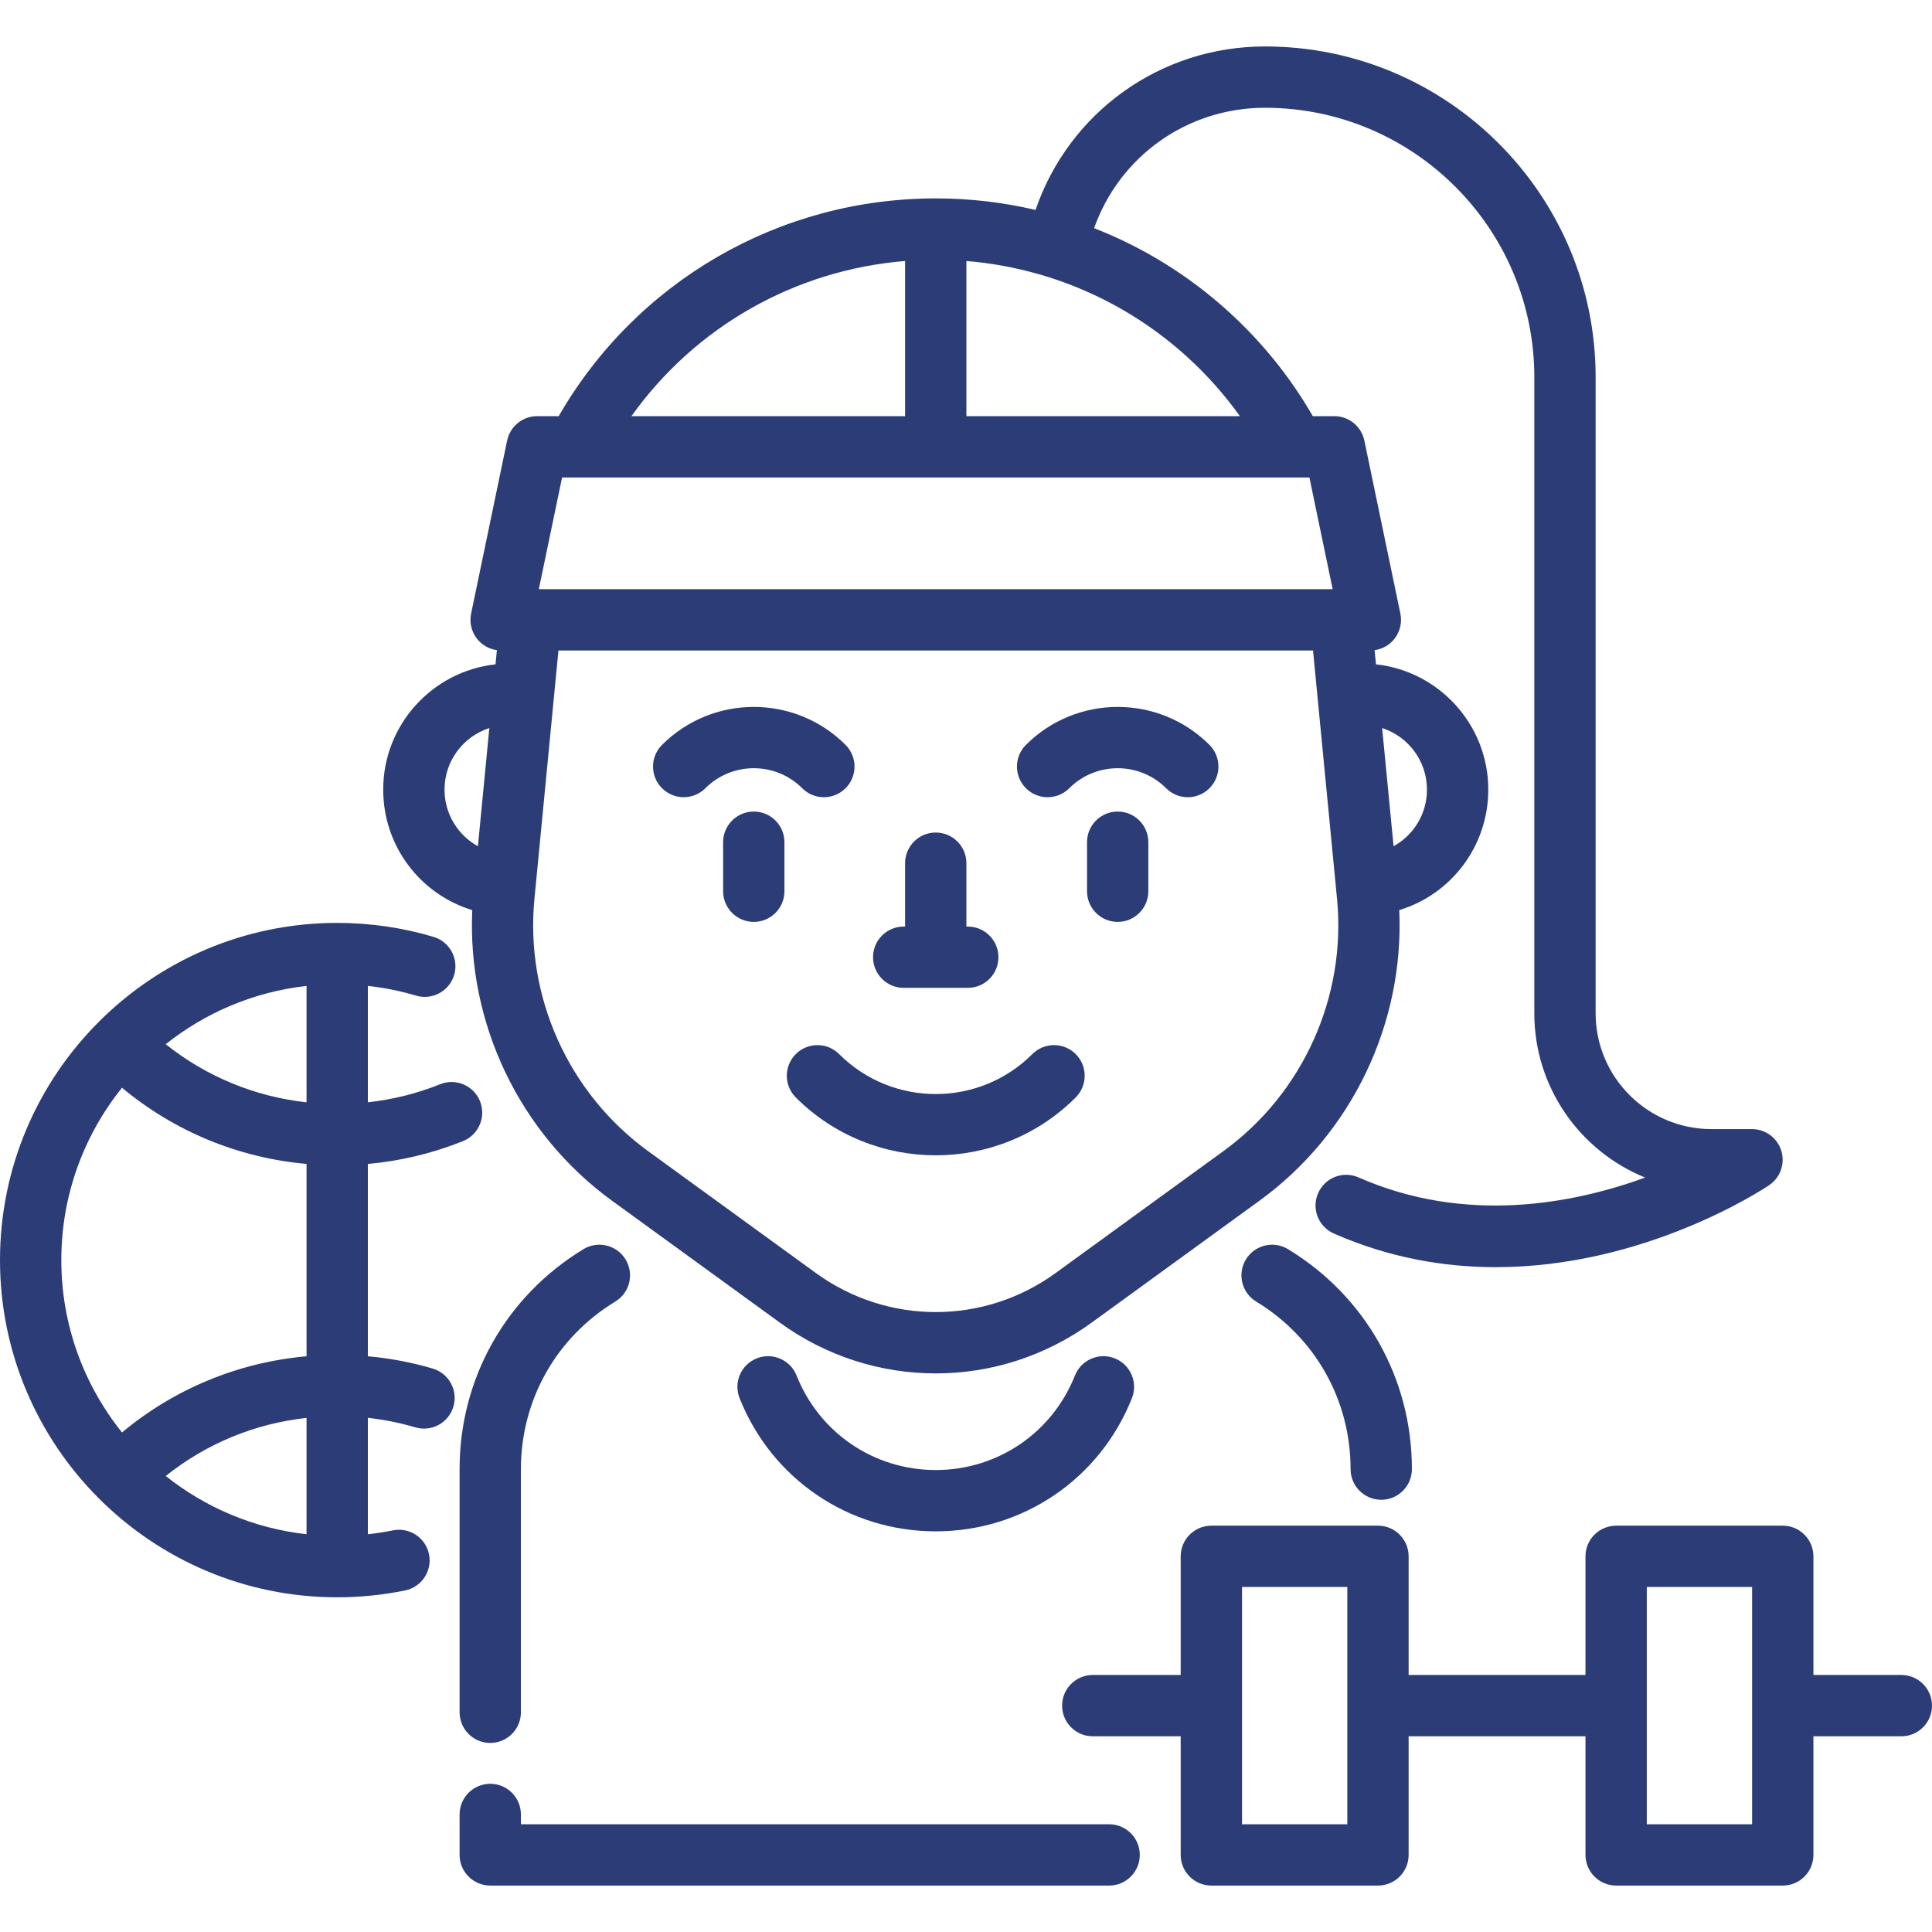
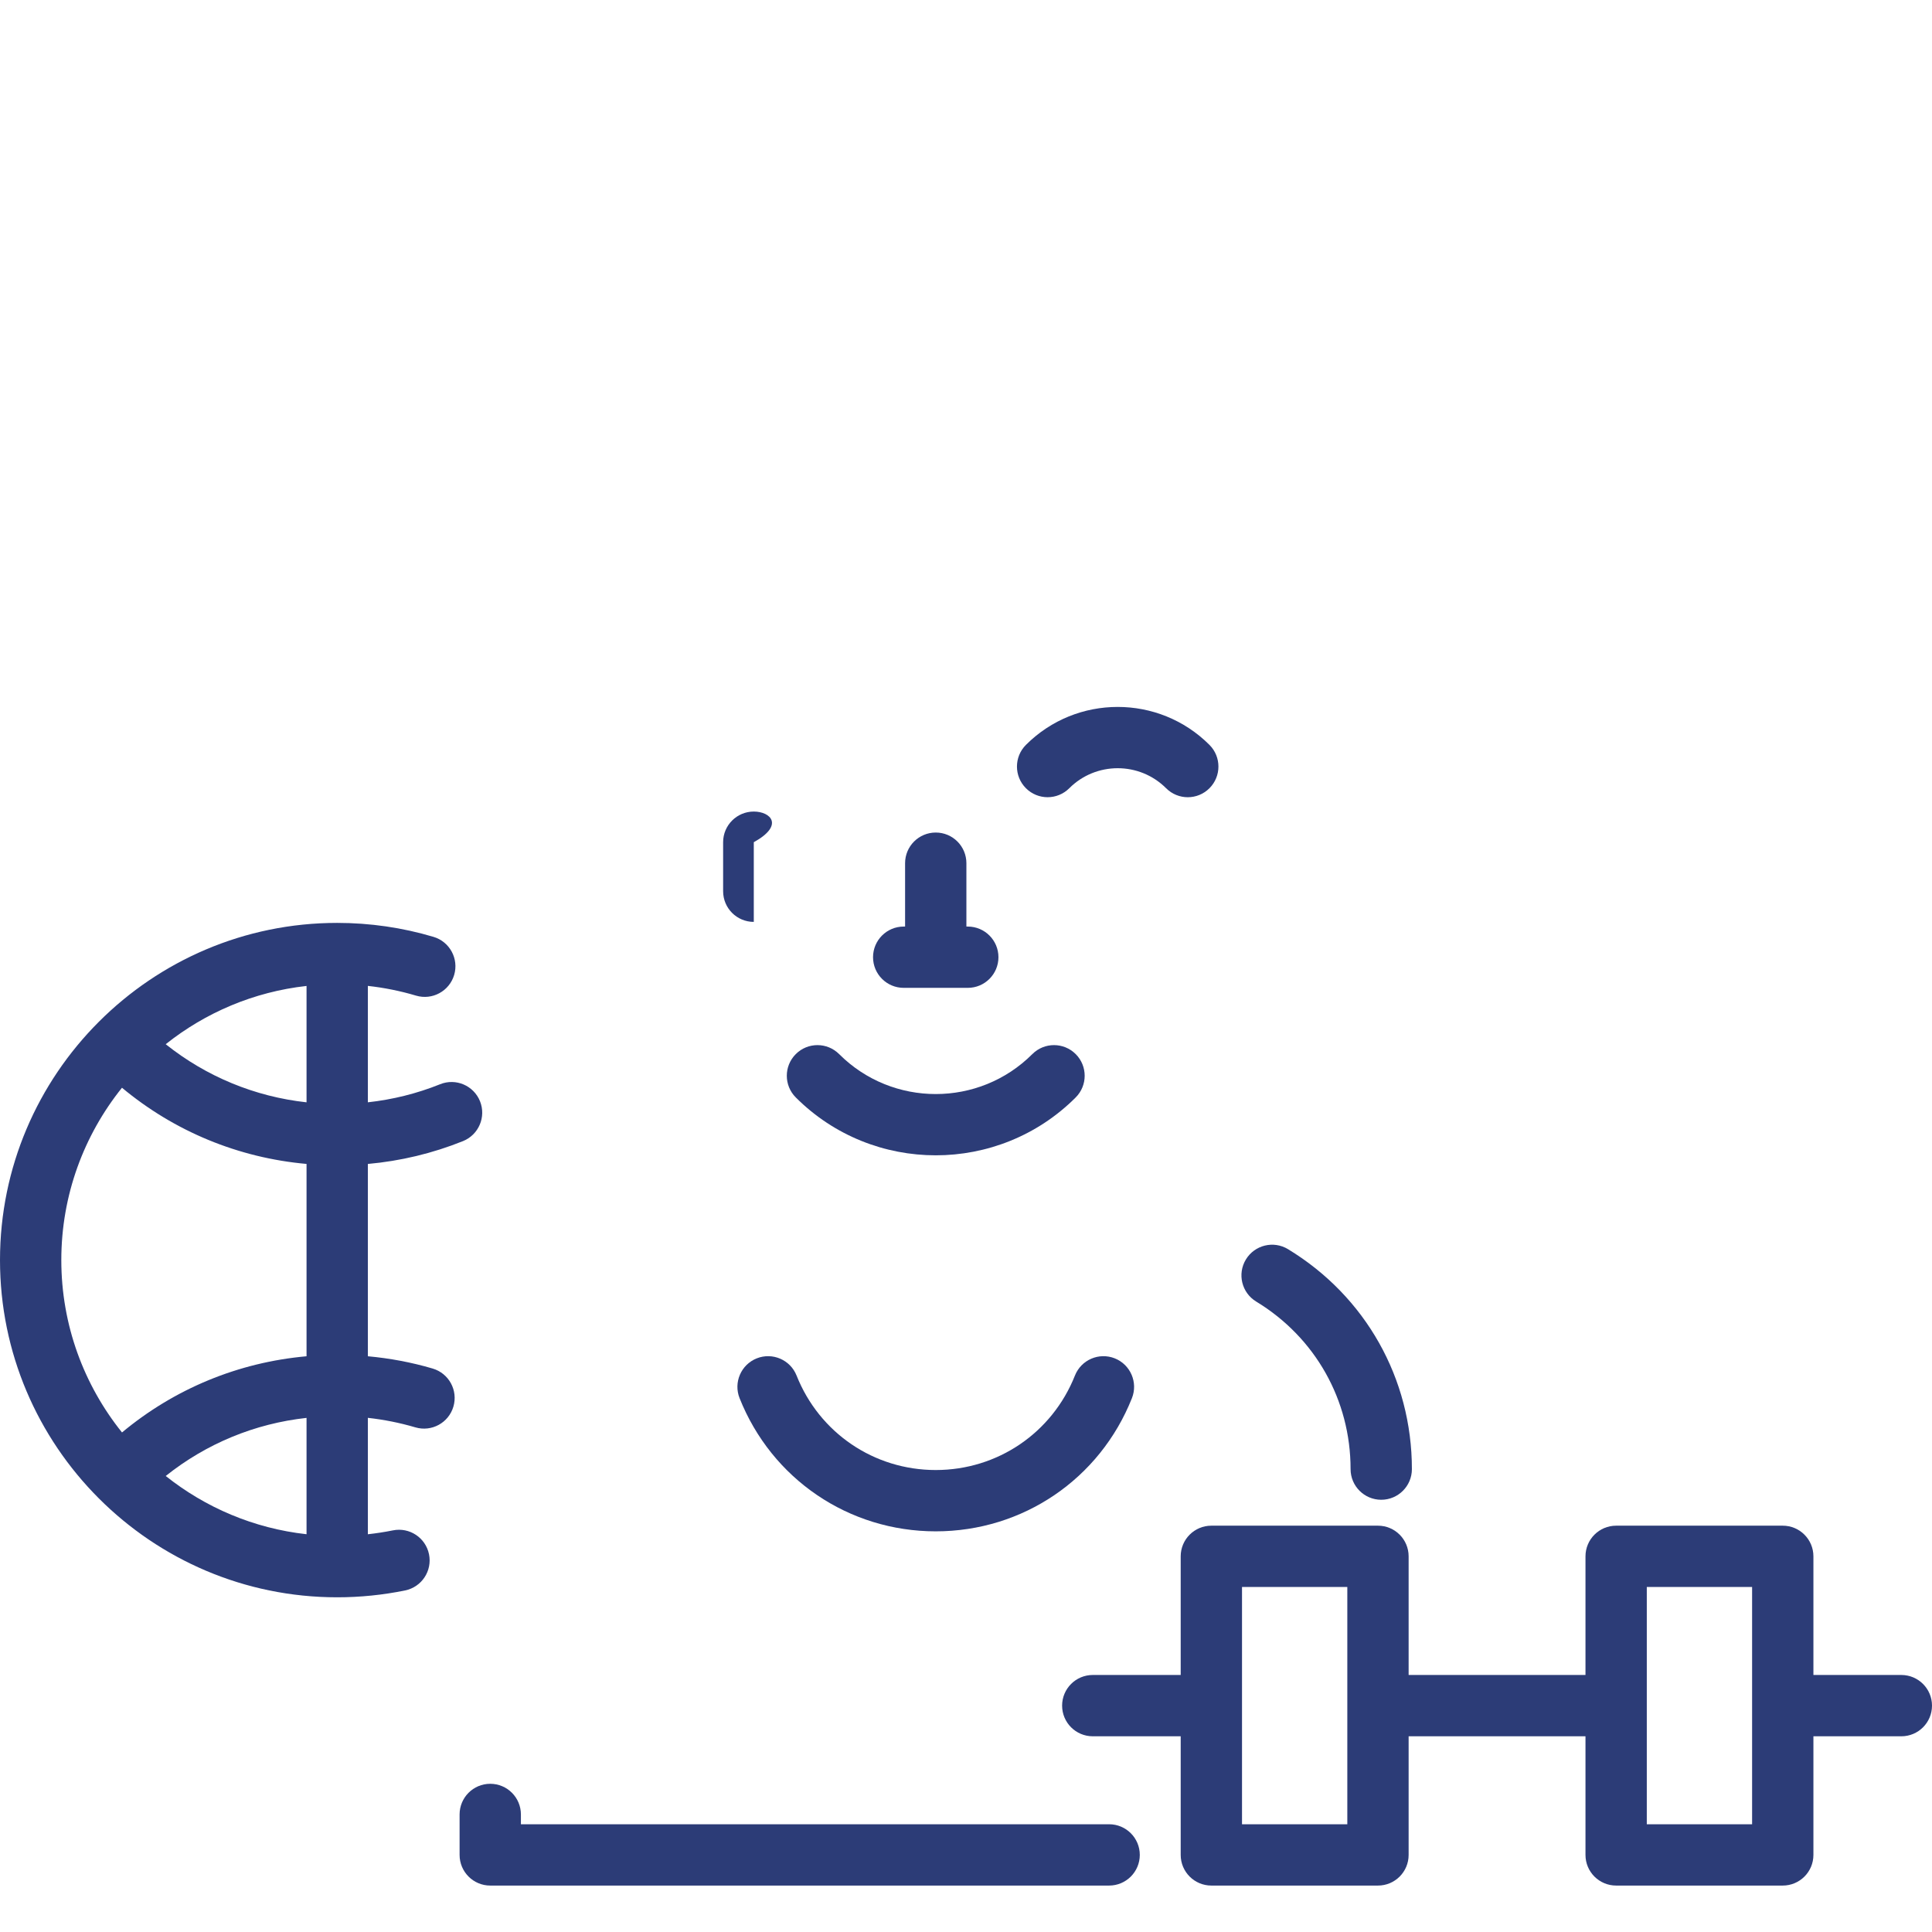
<svg xmlns="http://www.w3.org/2000/svg" width="87" height="87" viewBox="0 0 87 87" fill="none">
  <g clip-path="url(#clip0)">
-     <path d="M28.171 56.715C27.775 56.063 26.926 55.856 26.274 56.251C22.781 58.372 20.696 62.075 20.696 66.156V77.105C20.696 77.868 21.314 78.486 22.076 78.486C22.838 78.486 23.457 77.868 23.457 77.105V66.156C23.457 63.047 25.046 60.227 27.707 58.611C28.359 58.216 28.566 57.367 28.171 56.715Z" fill="#2C3C77" />
    <path d="M49.945 82.148H23.457V81.707C23.457 80.944 22.839 80.326 22.076 80.326C21.314 80.326 20.696 80.944 20.696 81.707V83.528C20.696 84.29 21.314 84.909 22.076 84.909H49.945C50.707 84.909 51.326 84.291 51.326 83.528C51.326 82.766 50.707 82.148 49.945 82.148Z" fill="#2C3C77" />
    <path d="M50.199 61.168C49.49 60.887 48.688 61.233 48.406 61.941C47.379 64.526 44.919 66.197 42.137 66.197C39.357 66.197 36.897 64.526 35.87 61.941C35.589 61.233 34.786 60.887 34.078 61.168C33.369 61.45 33.023 62.252 33.304 62.961C34.752 66.604 38.219 68.958 42.137 68.958C46.057 68.958 49.525 66.604 50.972 62.961C51.253 62.252 50.907 61.45 50.199 61.168Z" fill="#2C3C77" />
    <path d="M21.615 49.589C21.33 48.882 20.526 48.539 19.819 48.824C18.773 49.245 17.683 49.515 16.565 49.638V44.396C17.301 44.477 18.026 44.623 18.734 44.834C19.465 45.051 20.233 44.635 20.451 43.904C20.668 43.174 20.252 42.405 19.521 42.188C18.119 41.77 16.66 41.559 15.184 41.559C6.812 41.559 0 48.37 0 56.743C0 65.116 6.812 71.928 15.184 71.928C16.214 71.928 17.243 71.824 18.243 71.619C18.99 71.466 19.472 70.737 19.319 69.99C19.166 69.243 18.437 68.762 17.69 68.915C17.319 68.99 16.943 69.047 16.565 69.089V63.847C17.29 63.927 18.006 64.07 18.703 64.275C19.434 64.492 20.202 64.073 20.417 63.342C20.633 62.61 20.215 61.843 19.483 61.627C18.533 61.347 17.555 61.164 16.565 61.074V52.414C18.038 52.282 19.475 51.938 20.85 51.385C21.557 51.1 21.899 50.296 21.615 49.589ZM13.804 69.088C11.423 68.824 9.245 67.884 7.463 66.465C9.292 65.006 11.475 64.104 13.804 63.849V69.088ZM13.804 61.074C10.734 61.348 7.859 62.535 5.494 64.505C3.786 62.377 2.761 59.678 2.761 56.743C2.761 53.809 3.785 51.11 5.493 48.982C7.859 50.952 10.735 52.138 13.804 52.413V61.074V61.074ZM13.804 49.639C11.475 49.383 9.292 48.481 7.462 47.022C9.244 45.603 11.423 44.663 13.804 44.398V49.639Z" fill="#2C3C77" />
    <path d="M85.619 75.426H81.66V70.084C81.66 69.321 81.042 68.703 80.279 68.703H72.777C72.014 68.703 71.396 69.321 71.396 70.084V75.426H63.432V70.084C63.432 69.321 62.814 68.703 62.051 68.703H54.549C53.786 68.703 53.168 69.321 53.168 70.084V75.426H49.209C48.446 75.426 47.828 76.044 47.828 76.806C47.828 77.569 48.446 78.187 49.209 78.187H53.168V83.529C53.168 84.291 53.786 84.909 54.549 84.909H62.051C62.814 84.909 63.432 84.291 63.432 83.529V78.187H71.396V83.529C71.396 84.291 72.014 84.909 72.777 84.909H80.279C81.042 84.909 81.66 84.291 81.66 83.529V78.187H85.62C86.382 78.187 87 77.569 87 76.806C87 76.044 86.382 75.426 85.619 75.426ZM60.671 82.148H55.929V71.464H60.671V82.148ZM78.899 82.148H74.157V71.464H78.899V82.148Z" fill="#2C3C77" />
-     <path d="M33.944 36.545C33.182 36.545 32.563 37.163 32.563 37.925V40.133C32.563 40.896 33.181 41.514 33.944 41.514C34.706 41.514 35.324 40.896 35.324 40.133V37.925C35.324 37.163 34.706 36.545 33.944 36.545Z" fill="#2C3C77" />
+     <path d="M33.944 36.545C33.182 36.545 32.563 37.163 32.563 37.925V40.133C32.563 40.896 33.181 41.514 33.944 41.514V37.925C35.324 37.163 34.706 36.545 33.944 36.545Z" fill="#2C3C77" />
    <path d="M54.463 33.543C52.185 31.264 48.477 31.264 46.199 33.543C45.66 34.082 45.66 34.956 46.199 35.495C46.738 36.034 47.612 36.034 48.151 35.495C49.353 34.293 51.309 34.293 52.511 35.495C52.78 35.764 53.133 35.9 53.487 35.9C53.84 35.9 54.193 35.765 54.463 35.495C55.002 34.956 55.002 34.082 54.463 33.543Z" fill="#2C3C77" />
-     <path d="M38.076 33.543C35.798 31.264 32.09 31.264 29.812 33.543C29.272 34.082 29.272 34.956 29.812 35.495C30.351 36.034 31.225 36.034 31.764 35.495C32.966 34.293 34.922 34.293 36.124 35.495C36.393 35.764 36.746 35.899 37.1 35.899C37.453 35.899 37.806 35.765 38.076 35.495C38.615 34.956 38.615 34.082 38.076 33.543Z" fill="#2C3C77" />
-     <path d="M50.331 36.545C49.568 36.545 48.95 37.163 48.95 37.925V40.133C48.95 40.896 49.568 41.514 50.331 41.514C51.093 41.514 51.711 40.896 51.711 40.133V37.925C51.711 37.163 51.093 36.545 50.331 36.545Z" fill="#2C3C77" />
    <path d="M48.44 47.467C47.901 46.928 47.026 46.928 46.487 47.467C44.089 49.866 40.186 49.866 37.787 47.467C37.248 46.928 36.374 46.928 35.835 47.467C35.296 48.006 35.296 48.88 35.835 49.419C37.572 51.157 39.855 52.025 42.138 52.025C44.42 52.025 46.702 51.157 48.44 49.419C48.979 48.88 48.979 48.006 48.44 47.467Z" fill="#2C3C77" />
    <path d="M43.581 41.724H43.518V38.871C43.518 38.108 42.9 37.49 42.138 37.49C41.375 37.49 40.757 38.108 40.757 38.871V41.724H40.694C39.932 41.724 39.314 42.342 39.314 43.104C39.314 43.866 39.932 44.484 40.694 44.484H43.581C44.343 44.484 44.961 43.866 44.961 43.104C44.961 42.342 44.343 41.724 43.581 41.724Z" fill="#2C3C77" />
-     <path d="M80.215 51.823C80.037 51.242 79.501 50.845 78.894 50.845H77.069C74.192 50.845 71.853 48.505 71.853 45.629V16.982C71.853 8.771 65.174 2.092 56.964 2.092C52.236 2.092 48.134 5.069 46.631 9.454C45.171 9.11 43.664 8.934 42.138 8.934C35.087 8.934 28.658 12.671 25.159 18.74H24.189C23.535 18.74 22.971 19.199 22.837 19.839L21.215 27.63C21.13 28.037 21.233 28.46 21.495 28.783C21.717 29.055 22.032 29.229 22.375 29.277L22.314 29.916C19.474 30.224 17.256 32.636 17.256 35.556C17.256 38.11 18.932 40.273 21.266 40.984C21.035 46.089 23.4 51.047 27.559 54.069L35.114 59.557C37.215 61.084 39.676 61.847 42.138 61.846C44.599 61.846 47.06 61.083 49.161 59.557L56.716 54.069C60.875 51.047 63.24 46.089 63.01 40.983C65.344 40.273 67.019 38.11 67.019 35.556C67.019 32.636 64.801 30.225 61.962 29.916L61.9 29.277C62.243 29.229 62.558 29.055 62.78 28.783C63.042 28.46 63.145 28.037 63.06 27.63L61.438 19.839C61.304 19.199 60.74 18.74 60.086 18.74H59.117C58.103 16.982 56.826 15.399 55.313 14.024C53.525 12.399 51.475 11.136 49.269 10.275C50.413 7.041 53.458 4.853 56.964 4.853C63.652 4.853 69.092 10.294 69.092 16.982V45.63C69.092 48.973 71.16 51.843 74.083 53.027C70.819 54.215 65.99 55.139 61.176 53.02C60.478 52.713 59.664 53.03 59.357 53.728C59.05 54.426 59.367 55.24 60.065 55.547C62.569 56.649 65.048 57.062 67.359 57.062C74.079 57.061 79.371 53.569 79.665 53.371C80.169 53.032 80.392 52.403 80.215 51.823ZM21.521 38.108C20.622 37.611 20.017 36.655 20.017 35.556C20.017 34.261 20.866 33.163 22.036 32.784L21.521 38.108ZM64.258 35.556C64.258 36.654 63.653 37.611 62.754 38.107L62.239 32.785C63.409 33.164 64.258 34.262 64.258 35.556ZM40.757 11.753V18.74H28.435C31.306 14.715 35.794 12.156 40.757 11.753ZM60.208 40.475C60.635 44.88 58.675 49.233 55.093 51.835L47.538 57.324C44.308 59.671 39.967 59.671 36.737 57.324L29.182 51.835C25.6 49.233 23.64 44.88 24.066 40.475L25.147 29.292H59.127L60.208 40.475ZM58.964 21.501L60.011 26.531H24.264L25.311 21.501H58.964ZM53.456 16.068C54.348 16.877 55.141 17.772 55.834 18.74H43.518V11.754C47.208 12.056 50.695 13.559 53.456 16.068Z" fill="#2C3C77" />
    <path d="M58 56.251C57.349 55.856 56.5 56.063 56.104 56.715C55.708 57.367 55.916 58.216 56.568 58.611C59.229 60.227 60.818 63.047 60.818 66.156C60.818 66.918 61.436 67.536 62.198 67.536C62.961 67.536 63.579 66.918 63.579 66.156C63.579 62.075 61.493 58.372 58 56.251Z" fill="#2C3C77" />
  </g>
  <defs>
    <clipPath id="clip0">
      <rect width="87" height="87" fill="white" />
    </clipPath>
  </defs>
</svg>